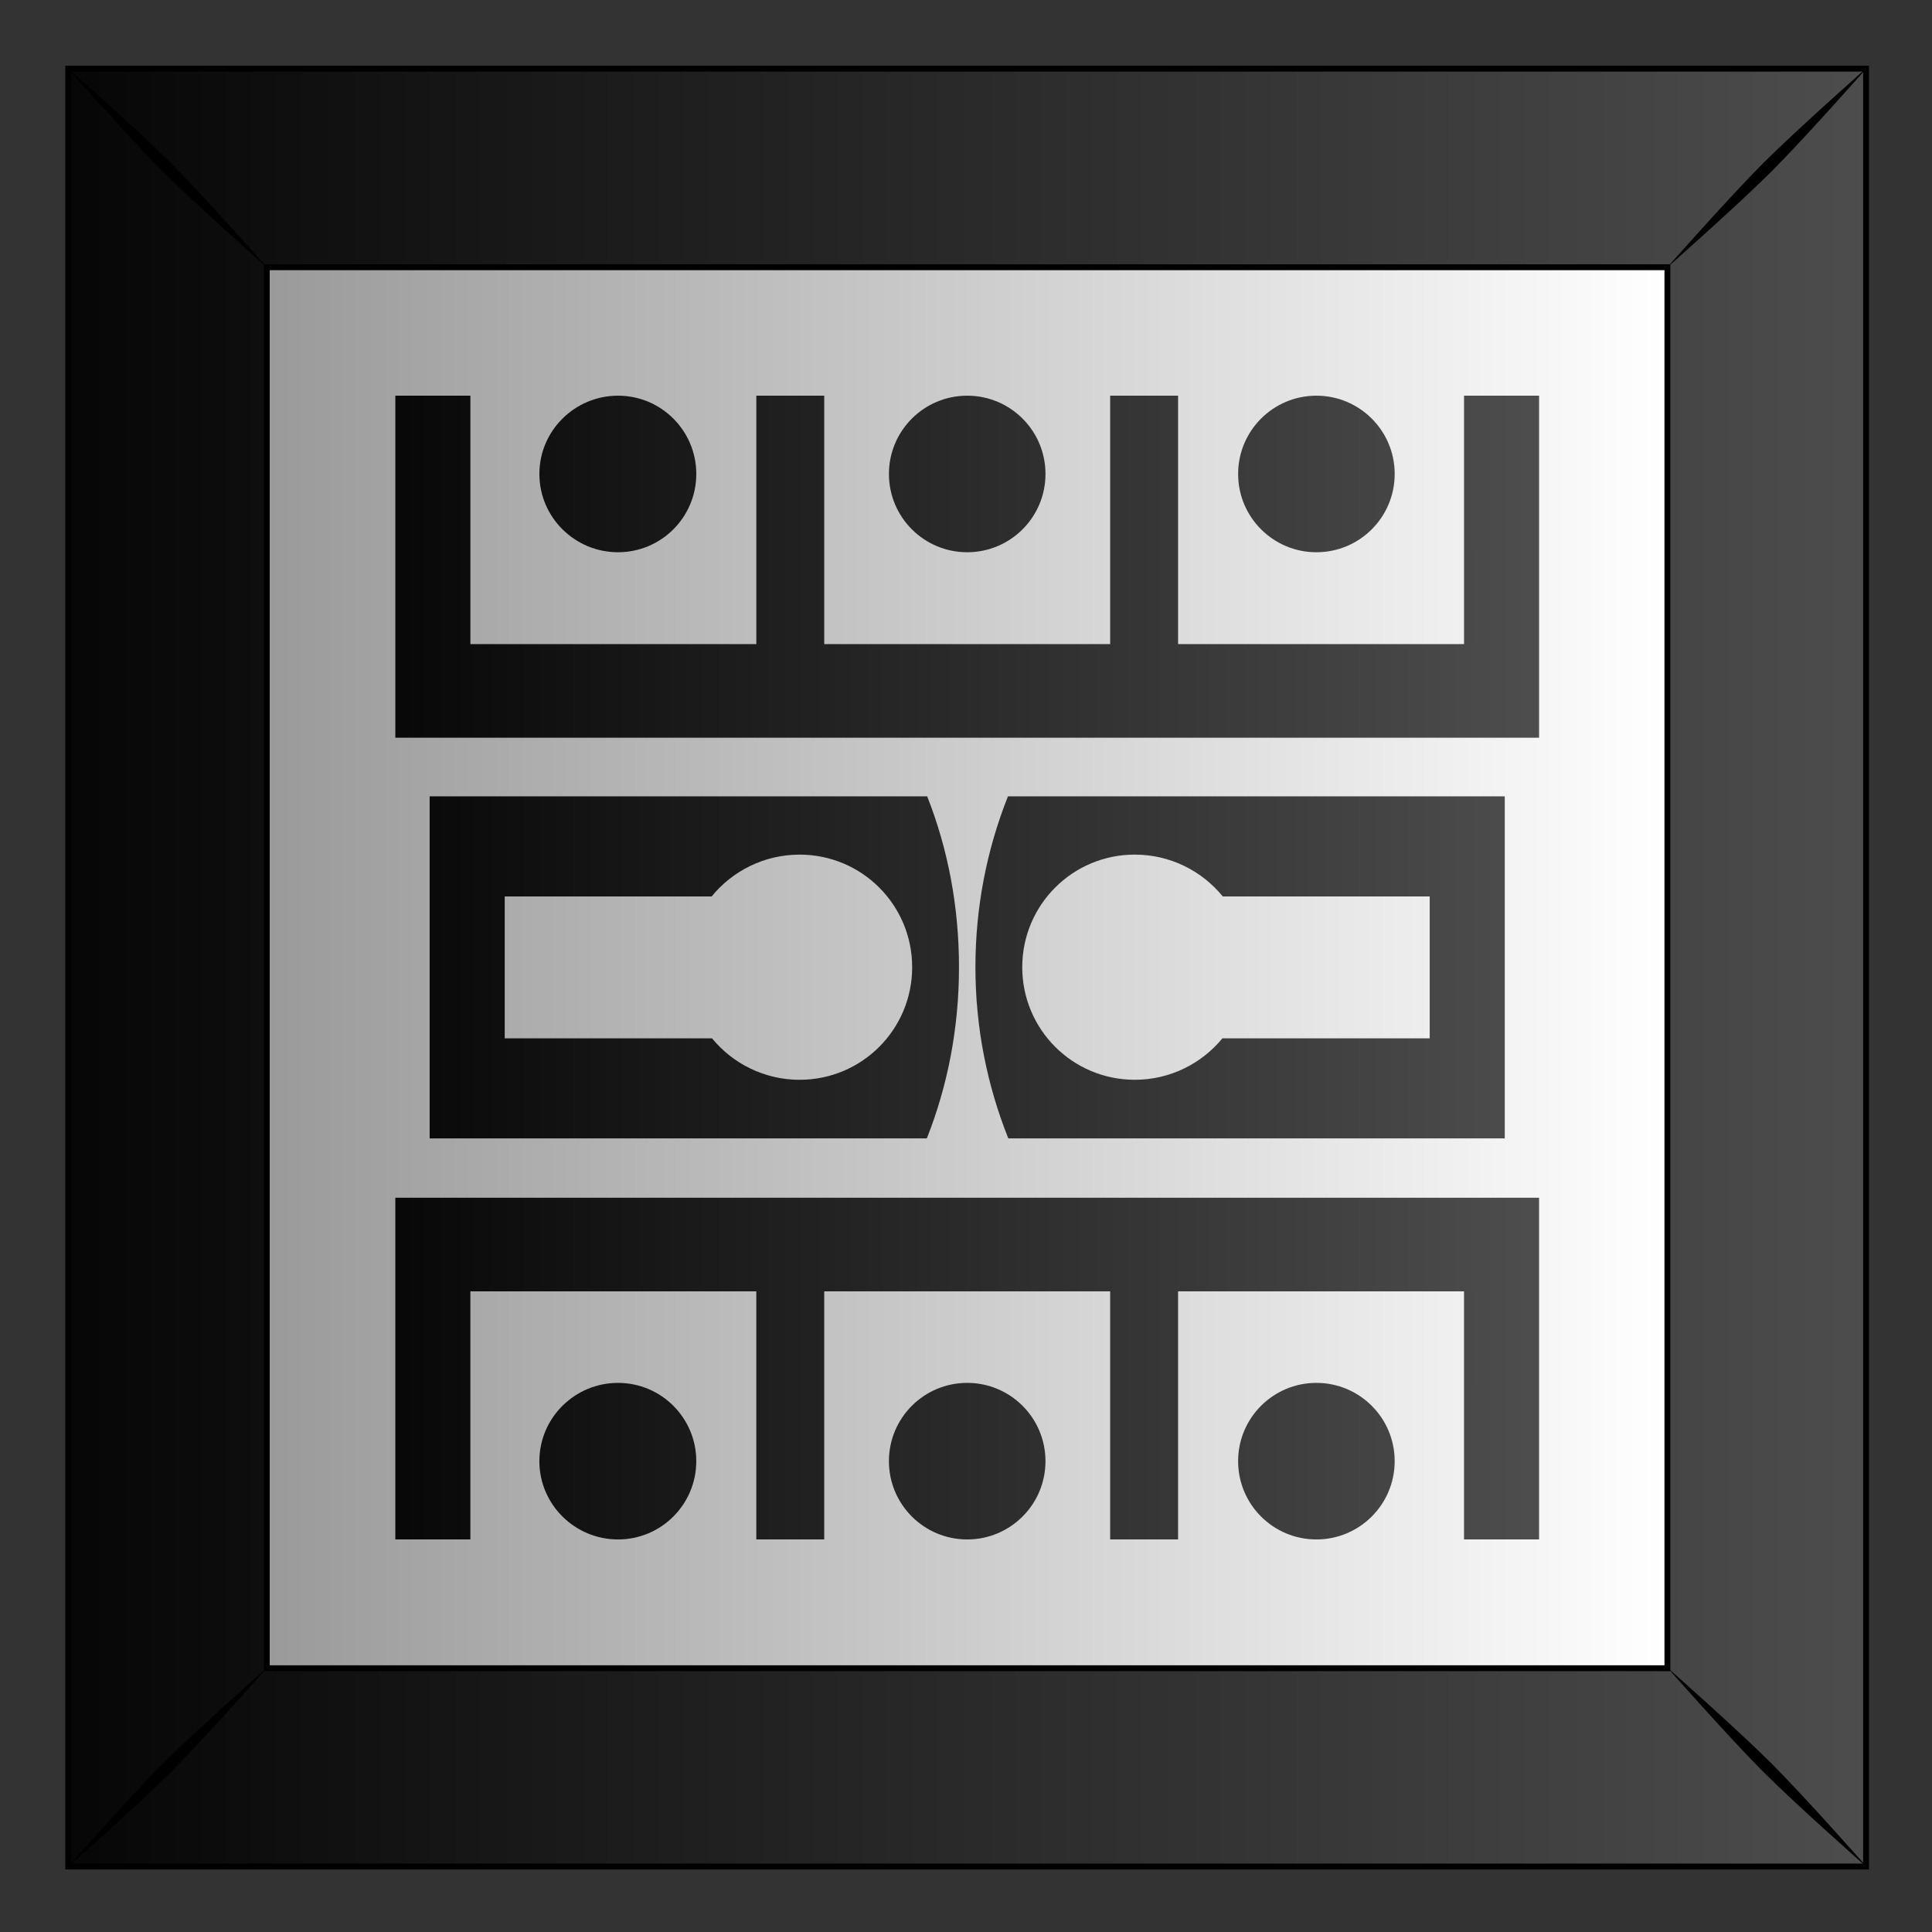
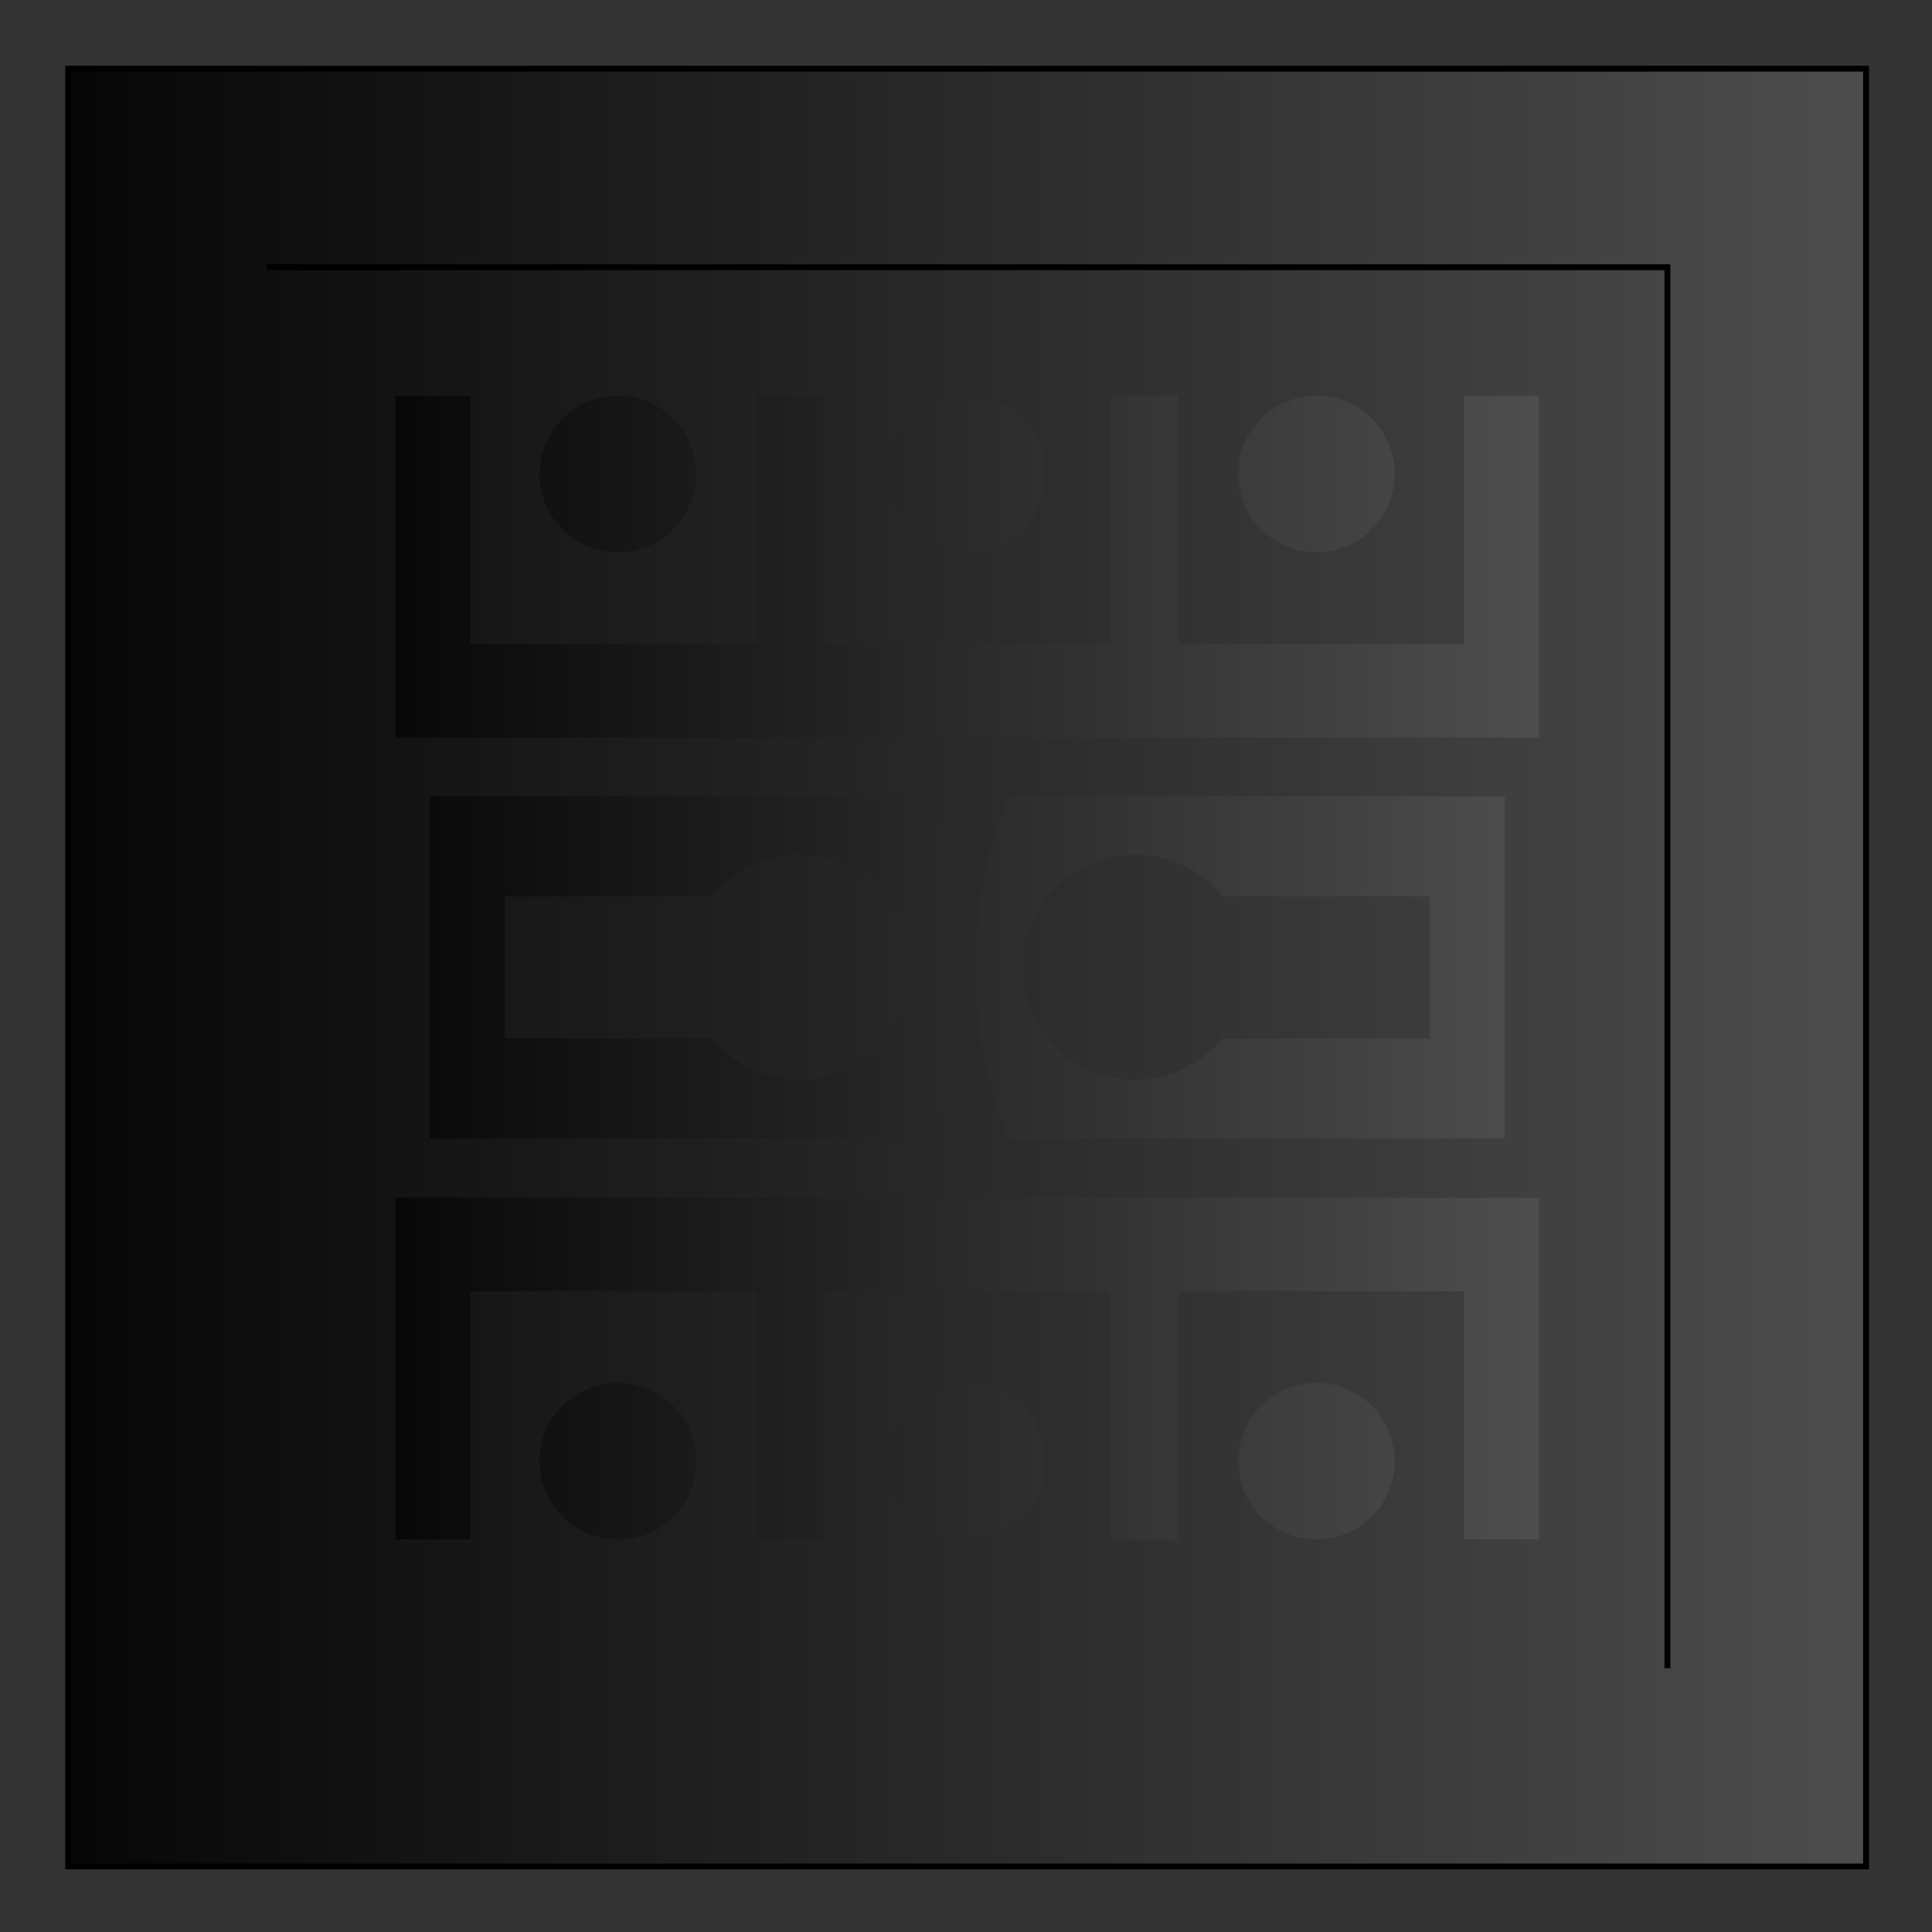
<svg xmlns="http://www.w3.org/2000/svg" xmlns:xlink="http://www.w3.org/1999/xlink" version="1.1" viewBox="0 0 300 300">
  <rect x="0" y="0" width="300" height="300" fill="#333333" stroke="none" />
  <defs>
    <linearGradient id="a">
      <stop offset="0" />
      <stop stop-color="#4d4d4d" offset="1" />
    </linearGradient>
    <linearGradient id="d" x1="454.85" x2="331.26" y1="102.69" y2="102.69" gradientTransform="translate(.262 -.264)" gradientUnits="userSpaceOnUse">
      <stop stop-color="#fff" offset="0" />
      <stop stop-color="#999" offset="1" />
    </linearGradient>
    <linearGradient id="c" x1="301.03" x2="472.53" y1="53.345" y2="53.345" gradientTransform="translate(.262 -.264)" gradientUnits="userSpaceOnUse" xlink:href="#a" />
    <linearGradient id="b" x1="523.09" x2="523.09" y1="591.74" y2="481.57" gradientTransform="matrix(0 .299 -1 0 926.08 377.67)" gradientUnits="userSpaceOnUse" xlink:href="#a" />
  </defs>
  <g transform="translate(0 -752.36)">
    <g transform="matrix(1.776 0 0 1.776 -551.9 -40.454)">
      <g transform="translate(-.001 317.67)">
        <g transform="translate(1.379 160.25)">
          <rect x="315.35" y="-25.509" width="157.18" height="157.18" fill="url(#d)" />
-           <path d="m315.34-25.512v157.19h157.19v-157.19l-157.19-3e-6zm17.362 17.362 122.46 2.9e-6v122.49h-122.46v-122.49z" fill="url(#c)" stroke="#000" stroke-width=".513" />
-           <path d="m315.17-25.684s5.471 6.197 8.419 9.145 9.168 8.442 9.168 8.442-5.494-6.22-8.441-9.168-9.145-8.419-9.145-8.419zm8.419 148.39c-2.947 2.948-8.419 9.145-8.419 9.145s6.197-5.471 9.145-8.419c2.948-2.948 8.441-9.168 8.441-9.168s-6.22 5.494-9.168 8.442zm139.97-139.98c-2.947 2.947-8.441 9.168-8.441 9.168s6.22-5.494 9.168-8.442c2.947-2.947 8.419-9.145 8.419-9.145s-6.197 5.471-9.145 8.419zm-8.441 131.52s5.494 6.22 8.441 9.168c2.948 2.947 9.145 8.419 9.145 8.419s-5.471-6.197-8.419-9.145c-2.948-2.948-9.168-8.442-9.168-8.442z" />
+           <path d="m315.34-25.512v157.19h157.19v-157.19l-157.19-3e-6zm17.362 17.362 122.46 2.9e-6v122.49v-122.49z" fill="url(#c)" stroke="#000" stroke-width=".513" />
        </g>
      </g>
      <path d="m345.32 481v29.906h100v-29.906h-6.562v21.719h-25v-21.719h-5.938v21.719h-25v-21.719h-5.938v21.719h-25v-21.719h-6.562zm19.469 0c-3.781 0-6.875 3.063-6.875 6.844s3.094 6.844 6.875 6.844 6.844-3.063 6.844-6.844-3.063-6.844-6.844-6.844zm30.531 0c-3.781 0-6.844 3.063-6.844 6.844s3.063 6.844 6.844 6.844 6.844-3.063 6.844-6.844-3.063-6.844-6.844-6.844zm30.531 0c-3.781 0-6.844 3.063-6.844 6.844s3.063 6.844 6.844 6.844 6.844-3.063 6.844-6.844-3.063-6.844-6.844-6.844zm-77.531 35.031v29.906h43.469c1.835-4.63 2.812-9.679 2.812-14.969 0-5.276-0.956-10.318-2.781-14.938h-43.5zm50.562 0c-1.838 4.62-2.844 9.662-2.844 14.938 0 5.29 1.027 10.339 2.875 14.969h43.406v-29.906h-43.438zm-18.219 5.094c5.446 0 9.844 4.398 9.844 9.844 0 5.446-4.398 9.844-9.844 9.844-3.079 0-5.844-1.419-7.656-3.625h-18.125v-12.406h18.094c1.812-2.226 4.593-3.656 7.688-3.656zm29.312 0c3.095 0 5.876 1.43 7.688 3.656h18.094v12.406h-18.125c-1.812 2.207-4.577 3.625-7.656 3.625-5.446 0-9.844-4.398-9.844-9.844 0-5.446 4.398-9.844 9.844-9.844zm-64.656 30v29.875h6.562v-21.688h25v21.688h5.938v-21.688h25v21.688h5.938v-21.688h25v21.688h6.562v-29.875h-100zm19.469 16.188c-3.781 0-6.875 3.063-6.875 6.844s3.094 6.844 6.875 6.844 6.844-3.063 6.844-6.844-3.063-6.844-6.844-6.844zm30.531 0c-3.781 0-6.844 3.063-6.844 6.844s3.063 6.844 6.844 6.844 6.844-3.063 6.844-6.844-3.063-6.844-6.844-6.844zm30.531 0c-3.781 0-6.844 3.063-6.844 6.844s3.063 6.844 6.844 6.844 6.844-3.063 6.844-6.844-3.063-6.844-6.844-6.844z" fill="url(#b)" />
    </g>
  </g>
</svg>